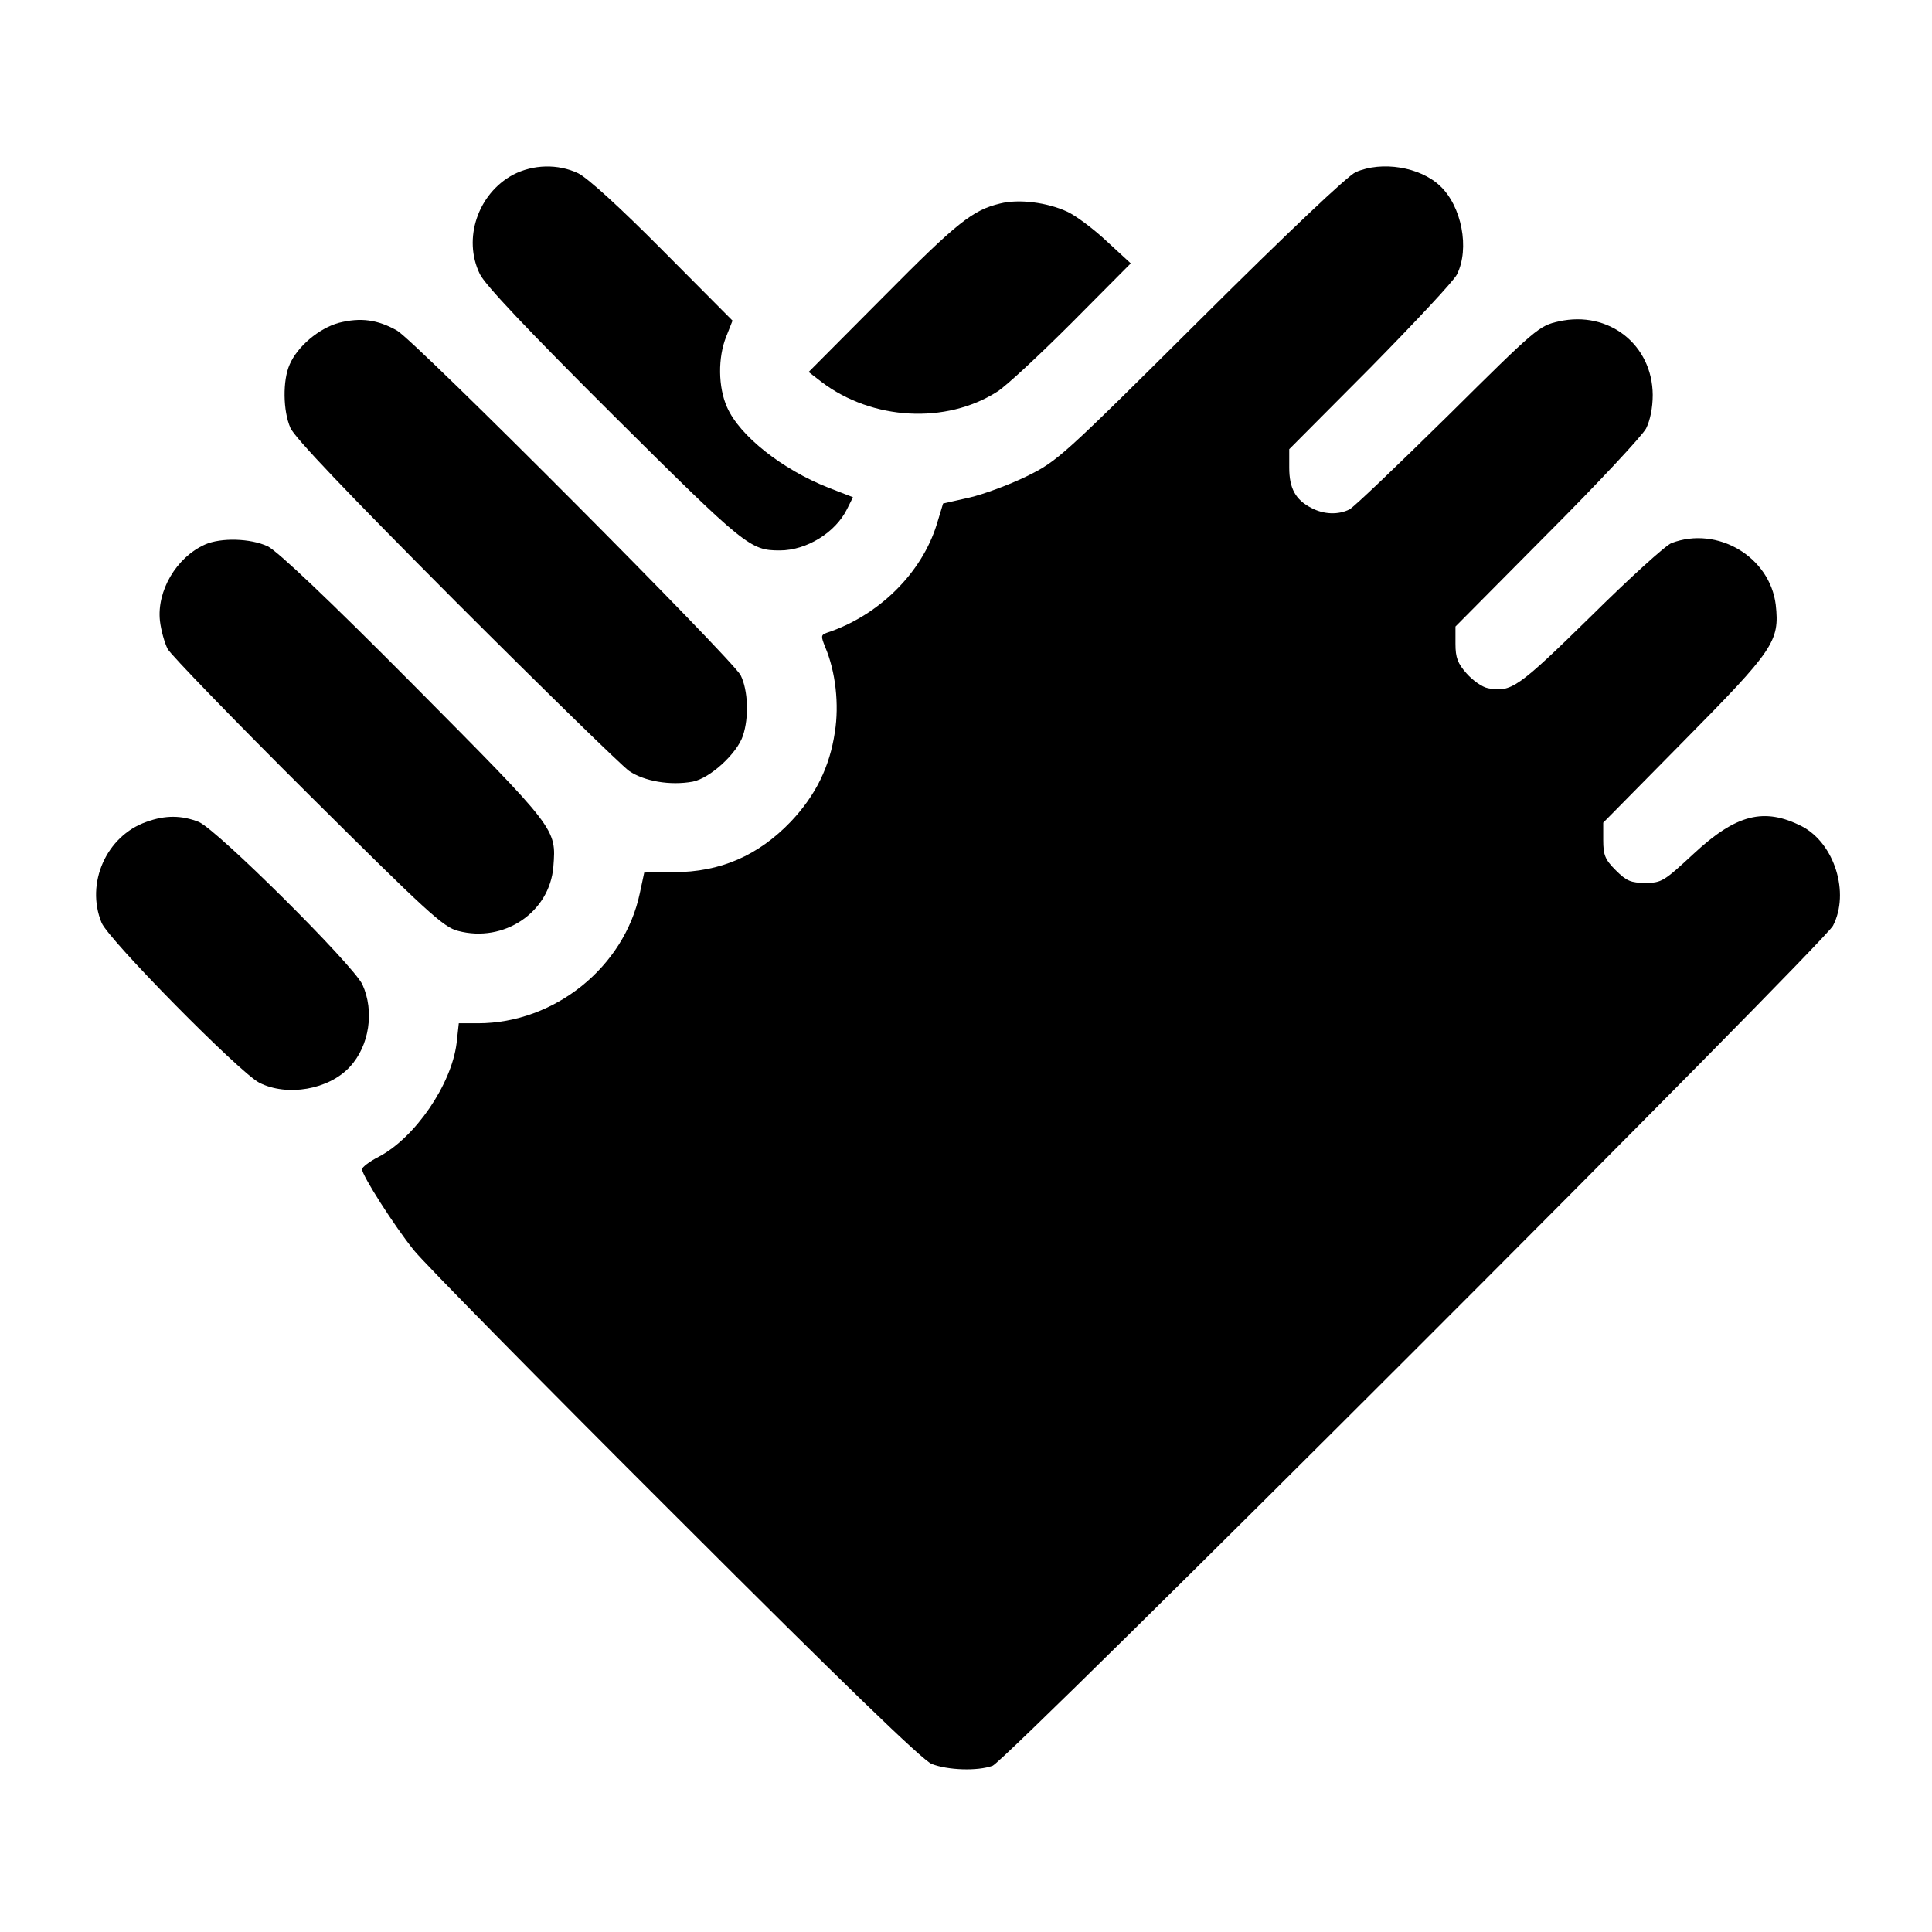
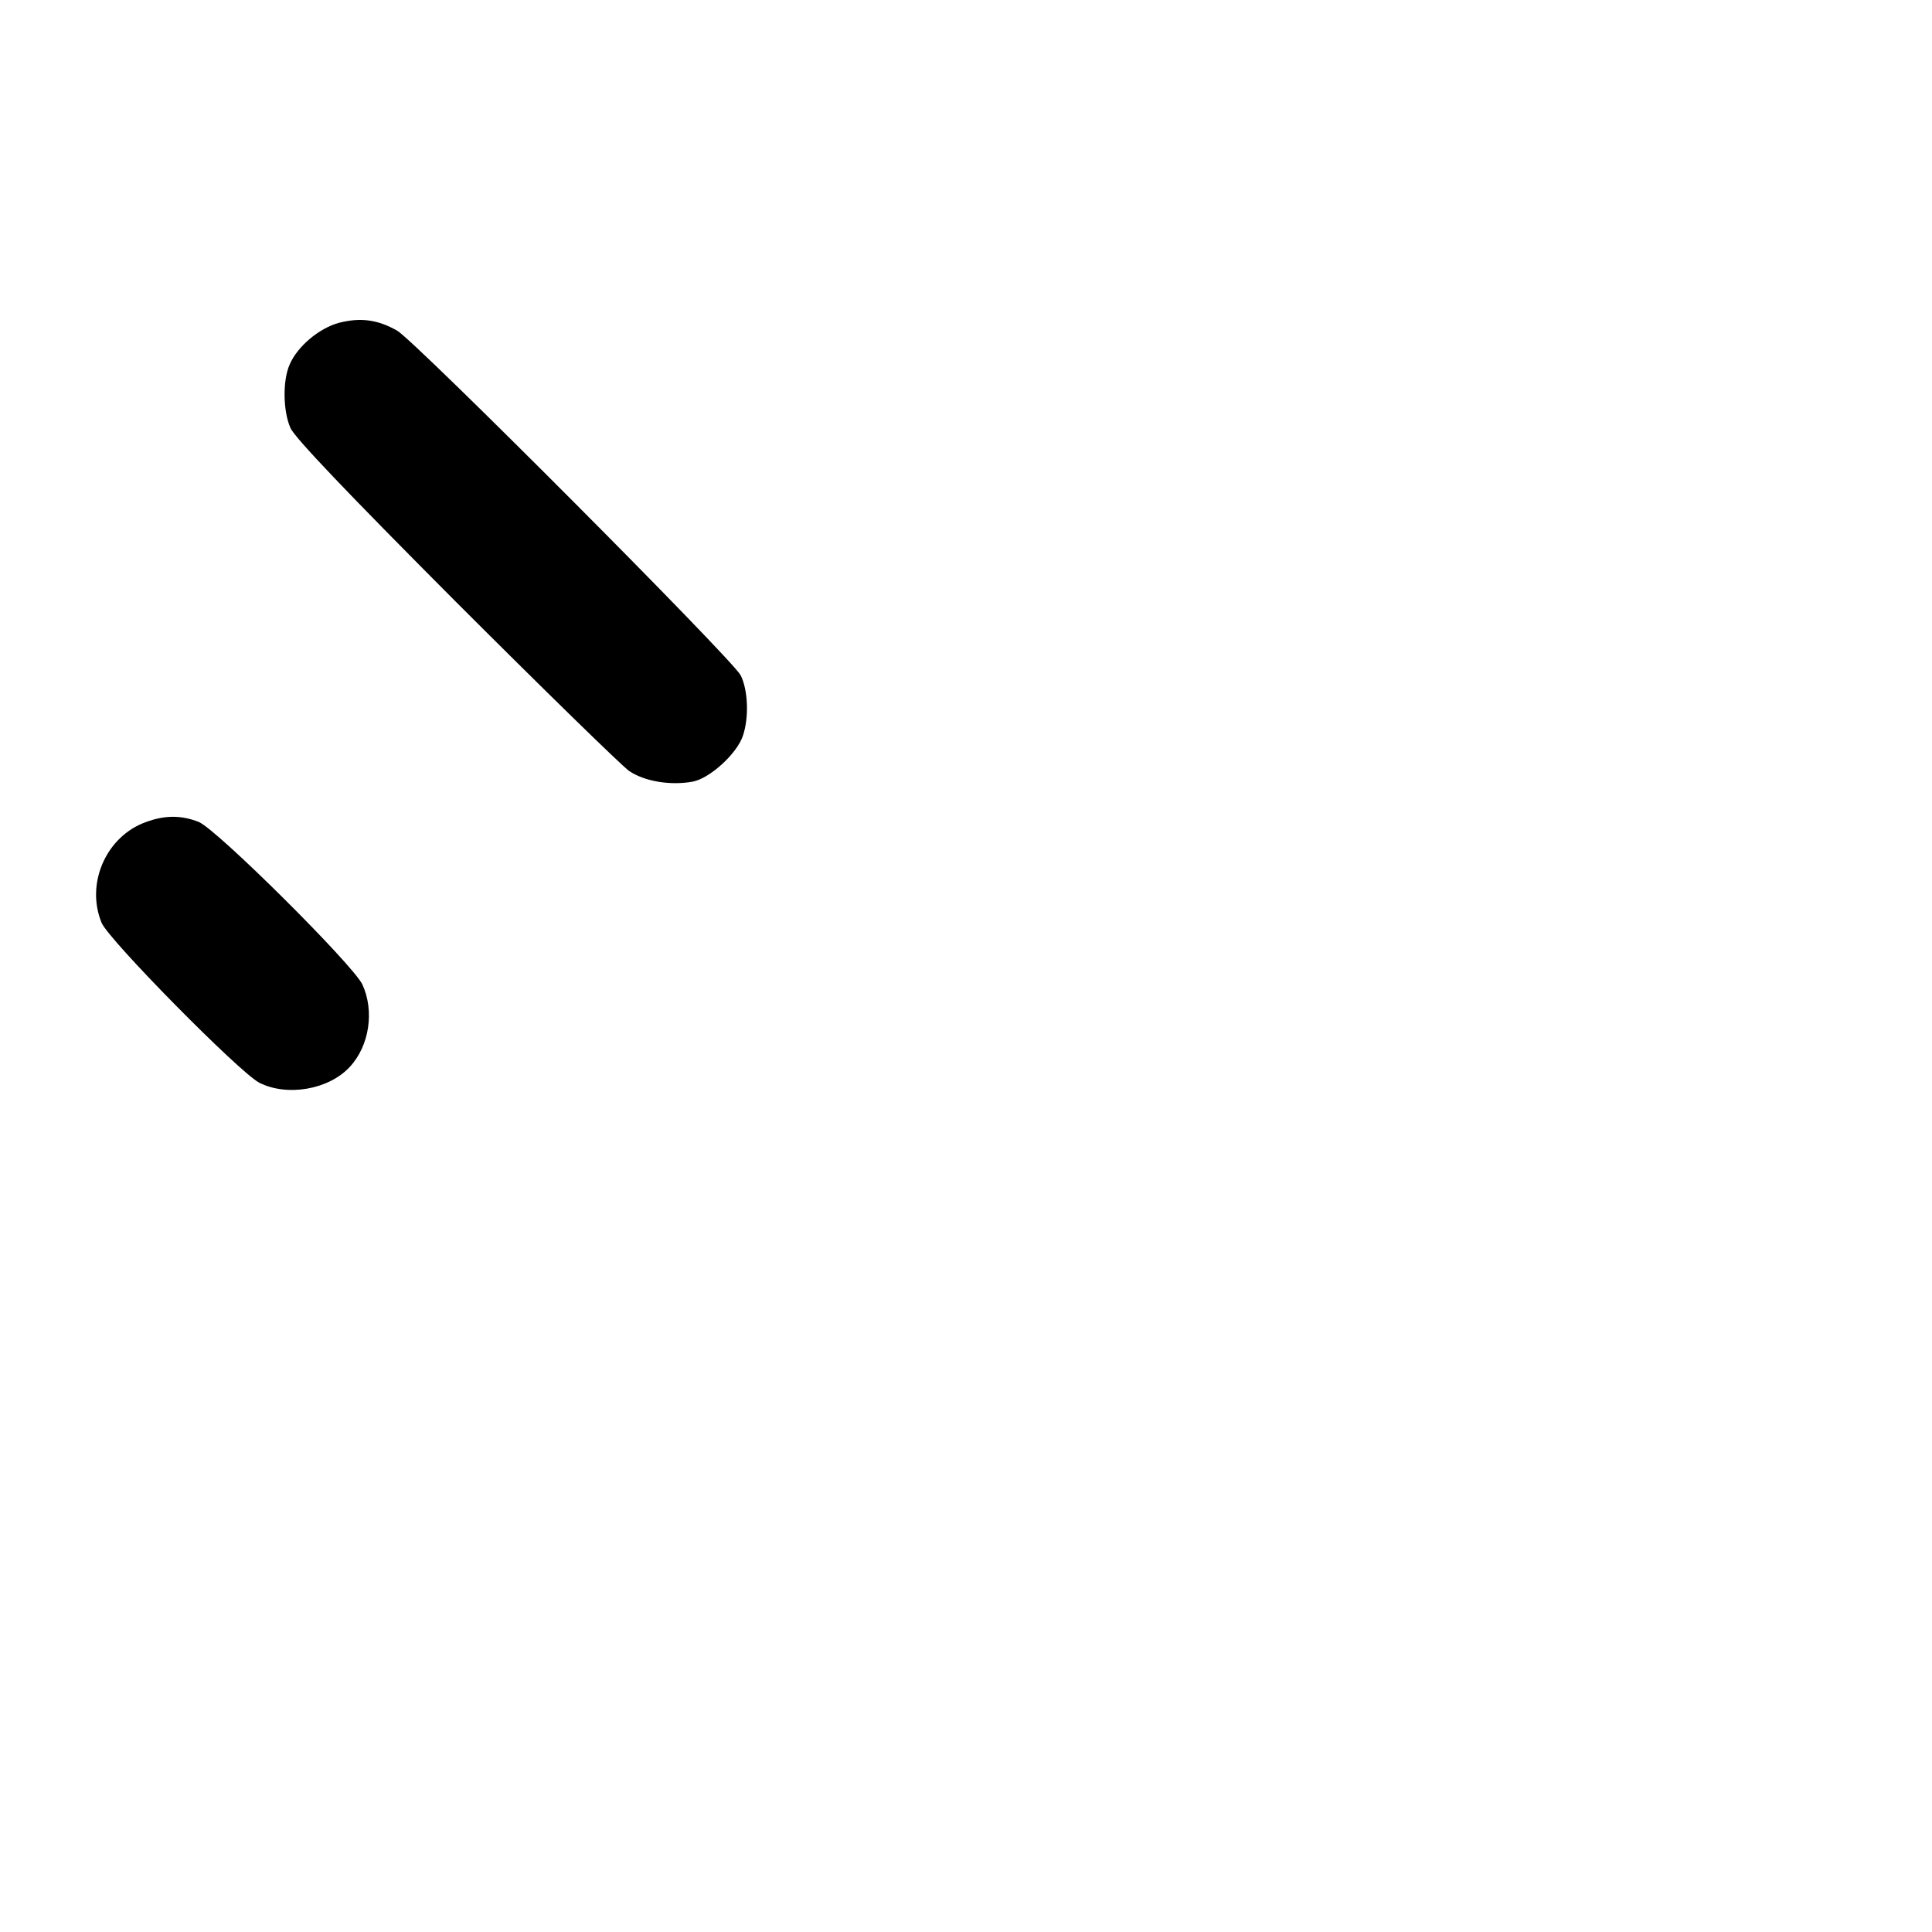
<svg xmlns="http://www.w3.org/2000/svg" version="1.0" width="523pt" height="523pt" viewBox="0 0 523 523" preserveAspectRatio="xMidYMid meet">
  <g transform="translate(0,523) scale(0.1,-0.1)" fill="#000000" stroke="none">
-     <path d="M1389 4757 c-95 -51 -137 -173 -90 -269 14 -29 129 -151 363 -384 356 -354 369 -364 449 -364 73 0 151 49 182 112 l16 32 -67 26 c-124 49 -240 140 -274 218 -24 54 -25 134 -2 191 l17 43 -189 190 c-116 117 -204 197 -229 209 -55 26 -122 24 -176 -4z" />
-     <path d="M3670 4764 c-21 -9 -184 -163 -420 -398 -375 -373 -387 -384 -470 -425 -47 -23 -117 -49 -156 -58 l-71 -16 -17 -56 c-41 -133 -158 -248 -298 -294 -16 -6 -16 -9 -4 -39 28 -66 38 -155 26 -230 -14 -94 -52 -171 -119 -242 -88 -92 -191 -137 -317 -137 l-80 -1 -12 -56 c-42 -200 -231 -352 -438 -352 l-52 0 -6 -54 c-14 -112 -112 -255 -210 -307 -26 -13 -46 -29 -46 -34 0 -17 87 -153 140 -219 27 -34 345 -357 707 -718 457 -457 669 -662 695 -673 43 -17 124 -20 165 -5 39 15 2248 2224 2275 2274 46 89 4 223 -84 269 -102 52 -178 33 -293 -74 -81 -75 -87 -79 -131 -79 -39 0 -51 5 -80 34 -29 29 -34 41 -34 82 l0 47 218 221 c244 247 260 270 249 369 -16 130 -158 214 -282 167 -16 -6 -115 -96 -219 -199 -197 -193 -215 -206 -278 -194 -16 3 -41 21 -58 40 -24 27 -30 43 -30 80 l0 47 249 251 c137 137 257 266 267 285 11 22 18 56 18 91 -1 136 -119 229 -254 199 -54 -12 -61 -18 -300 -255 -135 -133 -255 -248 -267 -254 -30 -15 -69 -14 -103 4 -43 22 -60 53 -60 109 l0 50 219 220 c120 122 226 235 235 253 35 70 13 185 -46 240 -54 51 -157 68 -228 37z" />
-     <path d="M2707 4679 c-74 -18 -115 -50 -315 -252 l-203 -204 35 -27 c137 -104 337 -115 476 -26 25 16 116 101 203 188 l158 159 -64 59 c-35 33 -84 70 -108 81 -54 25 -131 35 -182 22z" />
    <path d="M917 4356 c-54 -15 -112 -64 -133 -113 -19 -43 -18 -125 2 -171 10 -25 154 -176 447 -470 238 -238 449 -444 470 -459 41 -28 111 -40 172 -29 47 9 120 76 136 124 17 50 14 124 -6 164 -23 44 -879 903 -930 933 -53 30 -99 36 -158 21z" />
-     <path d="M555 3756 c-78 -35 -131 -126 -122 -207 3 -26 13 -61 21 -76 8 -15 178 -191 378 -390 325 -323 368 -363 408 -373 124 -33 248 50 258 174 8 103 10 100 -377 490 -235 237 -370 364 -396 377 -47 22 -127 24 -170 5z" />
    <path d="M396 3005 c-108 -38 -165 -166 -121 -273 19 -46 373 -405 427 -433 75 -38 188 -19 245 43 53 57 67 151 34 223 -26 54 -393 419 -443 440 -46 18 -90 19 -142 0z" />
  </g>
</svg>